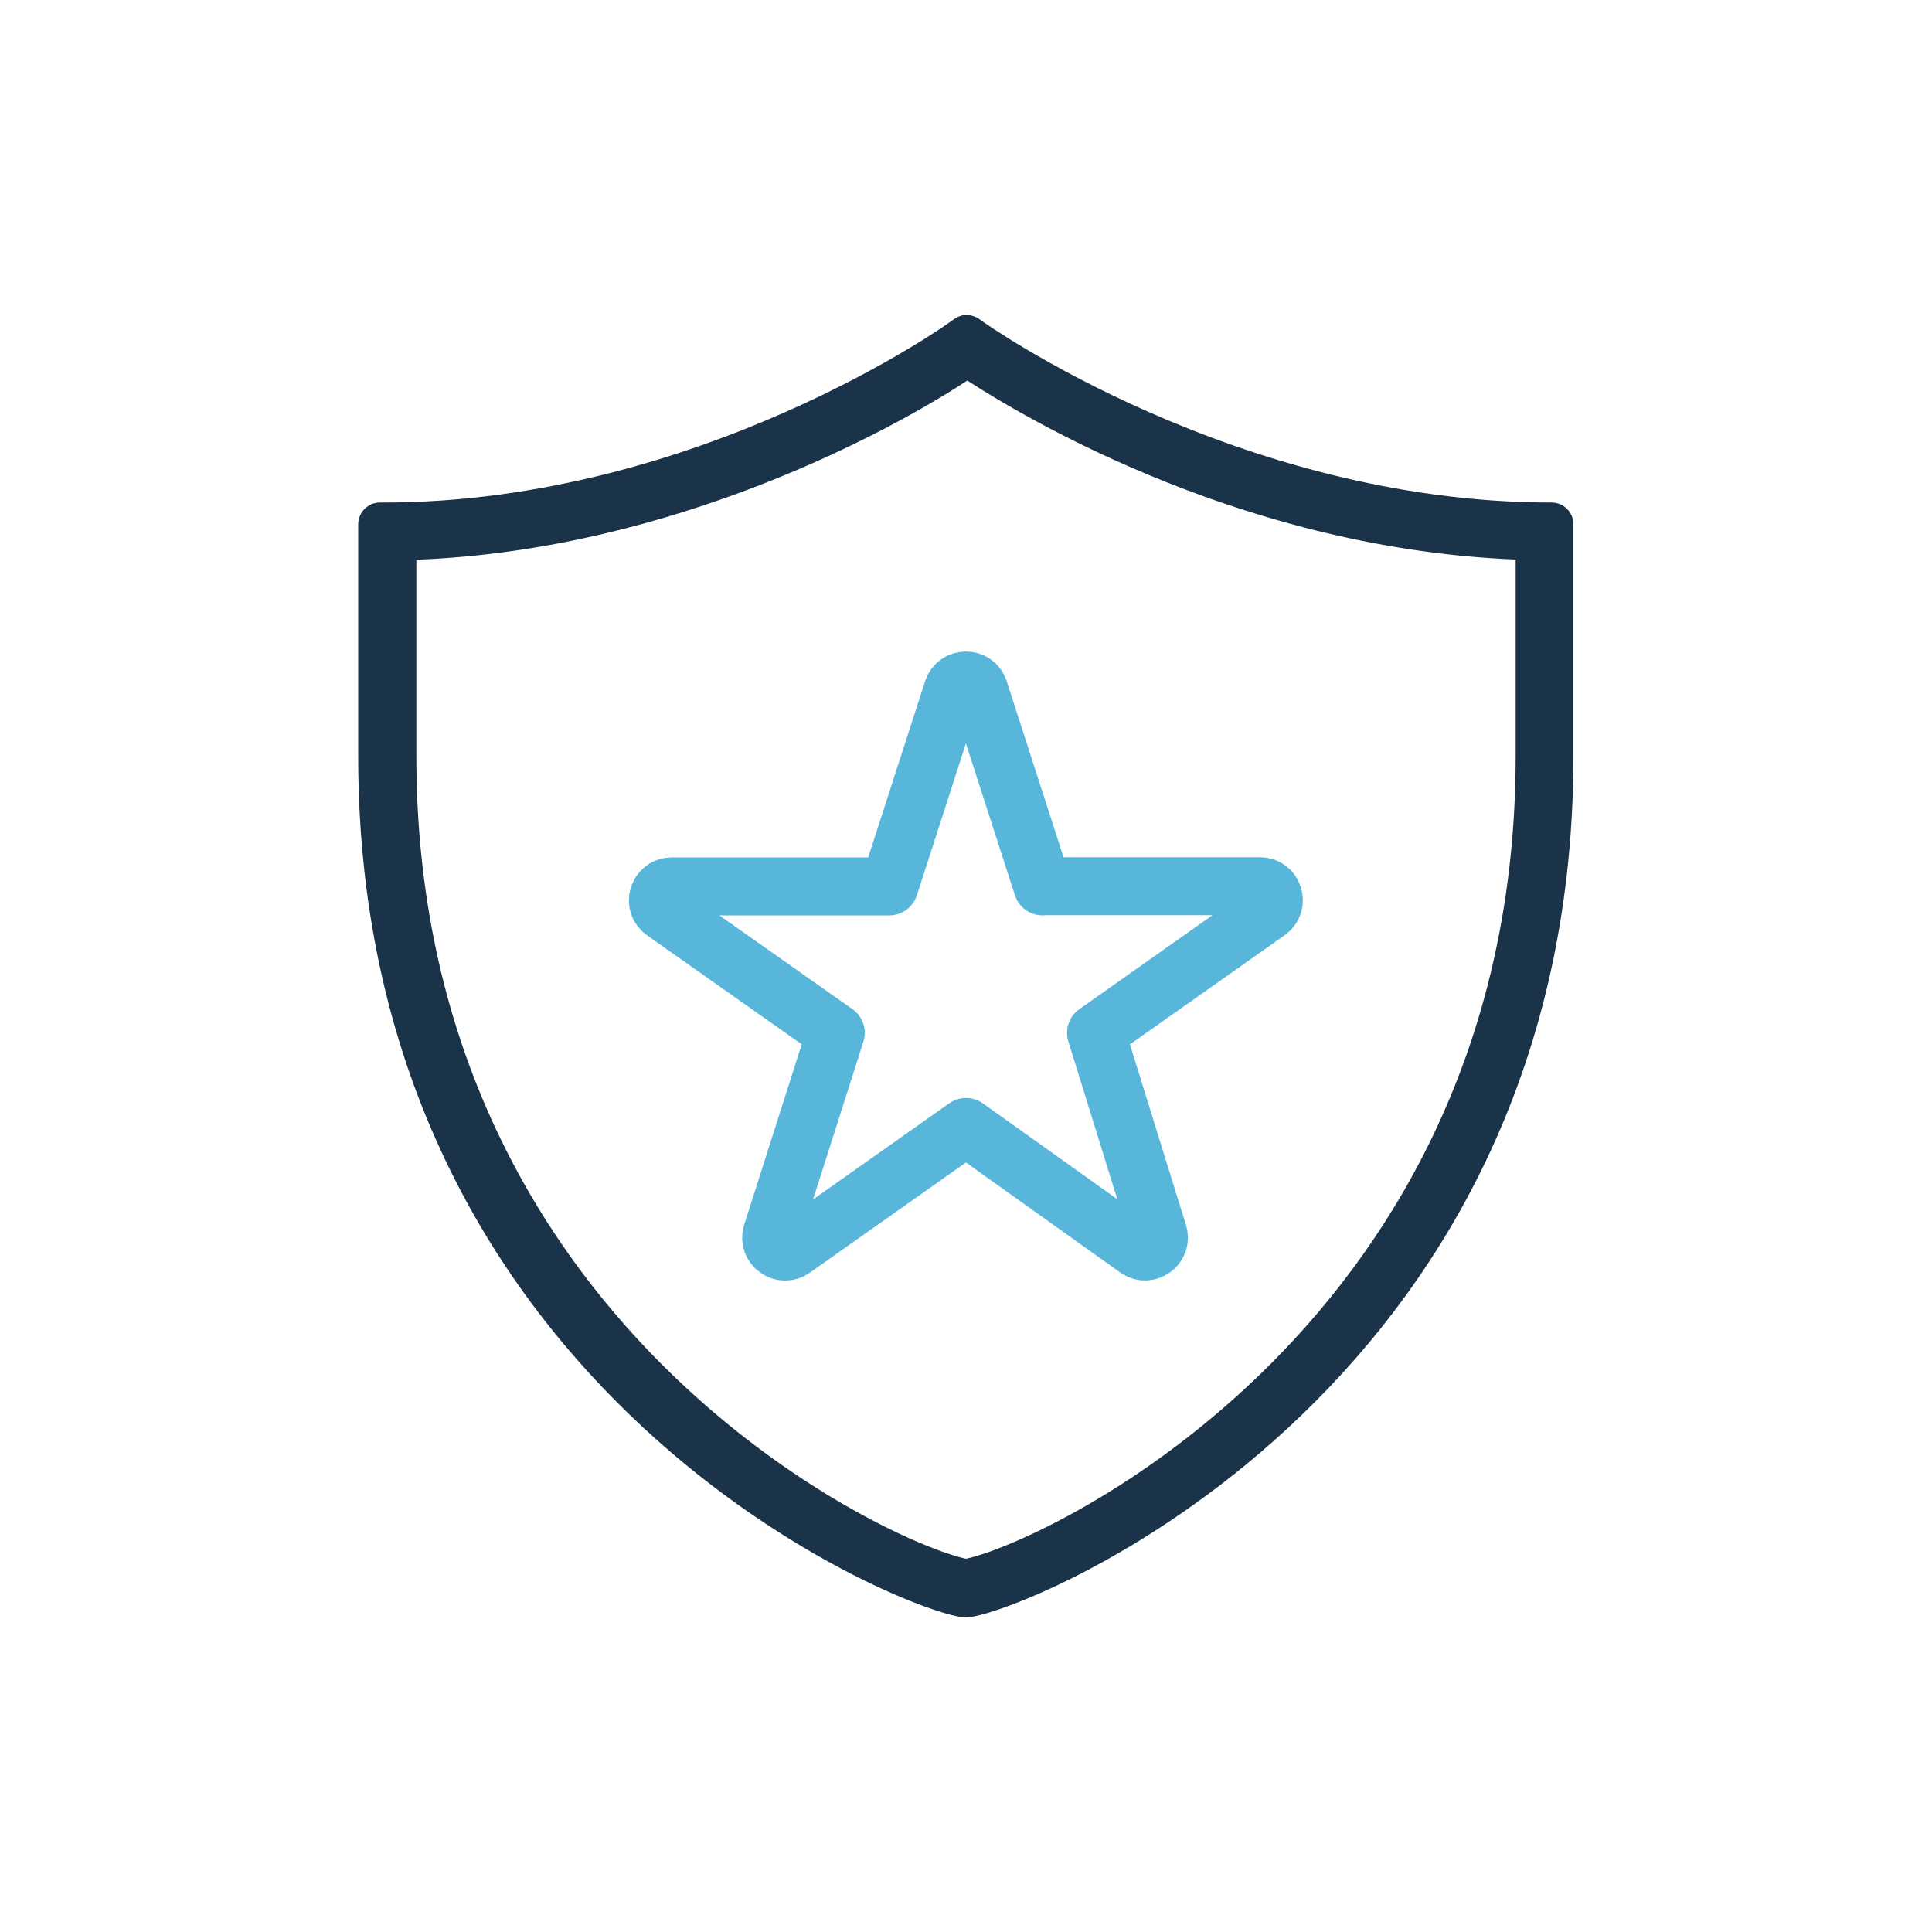
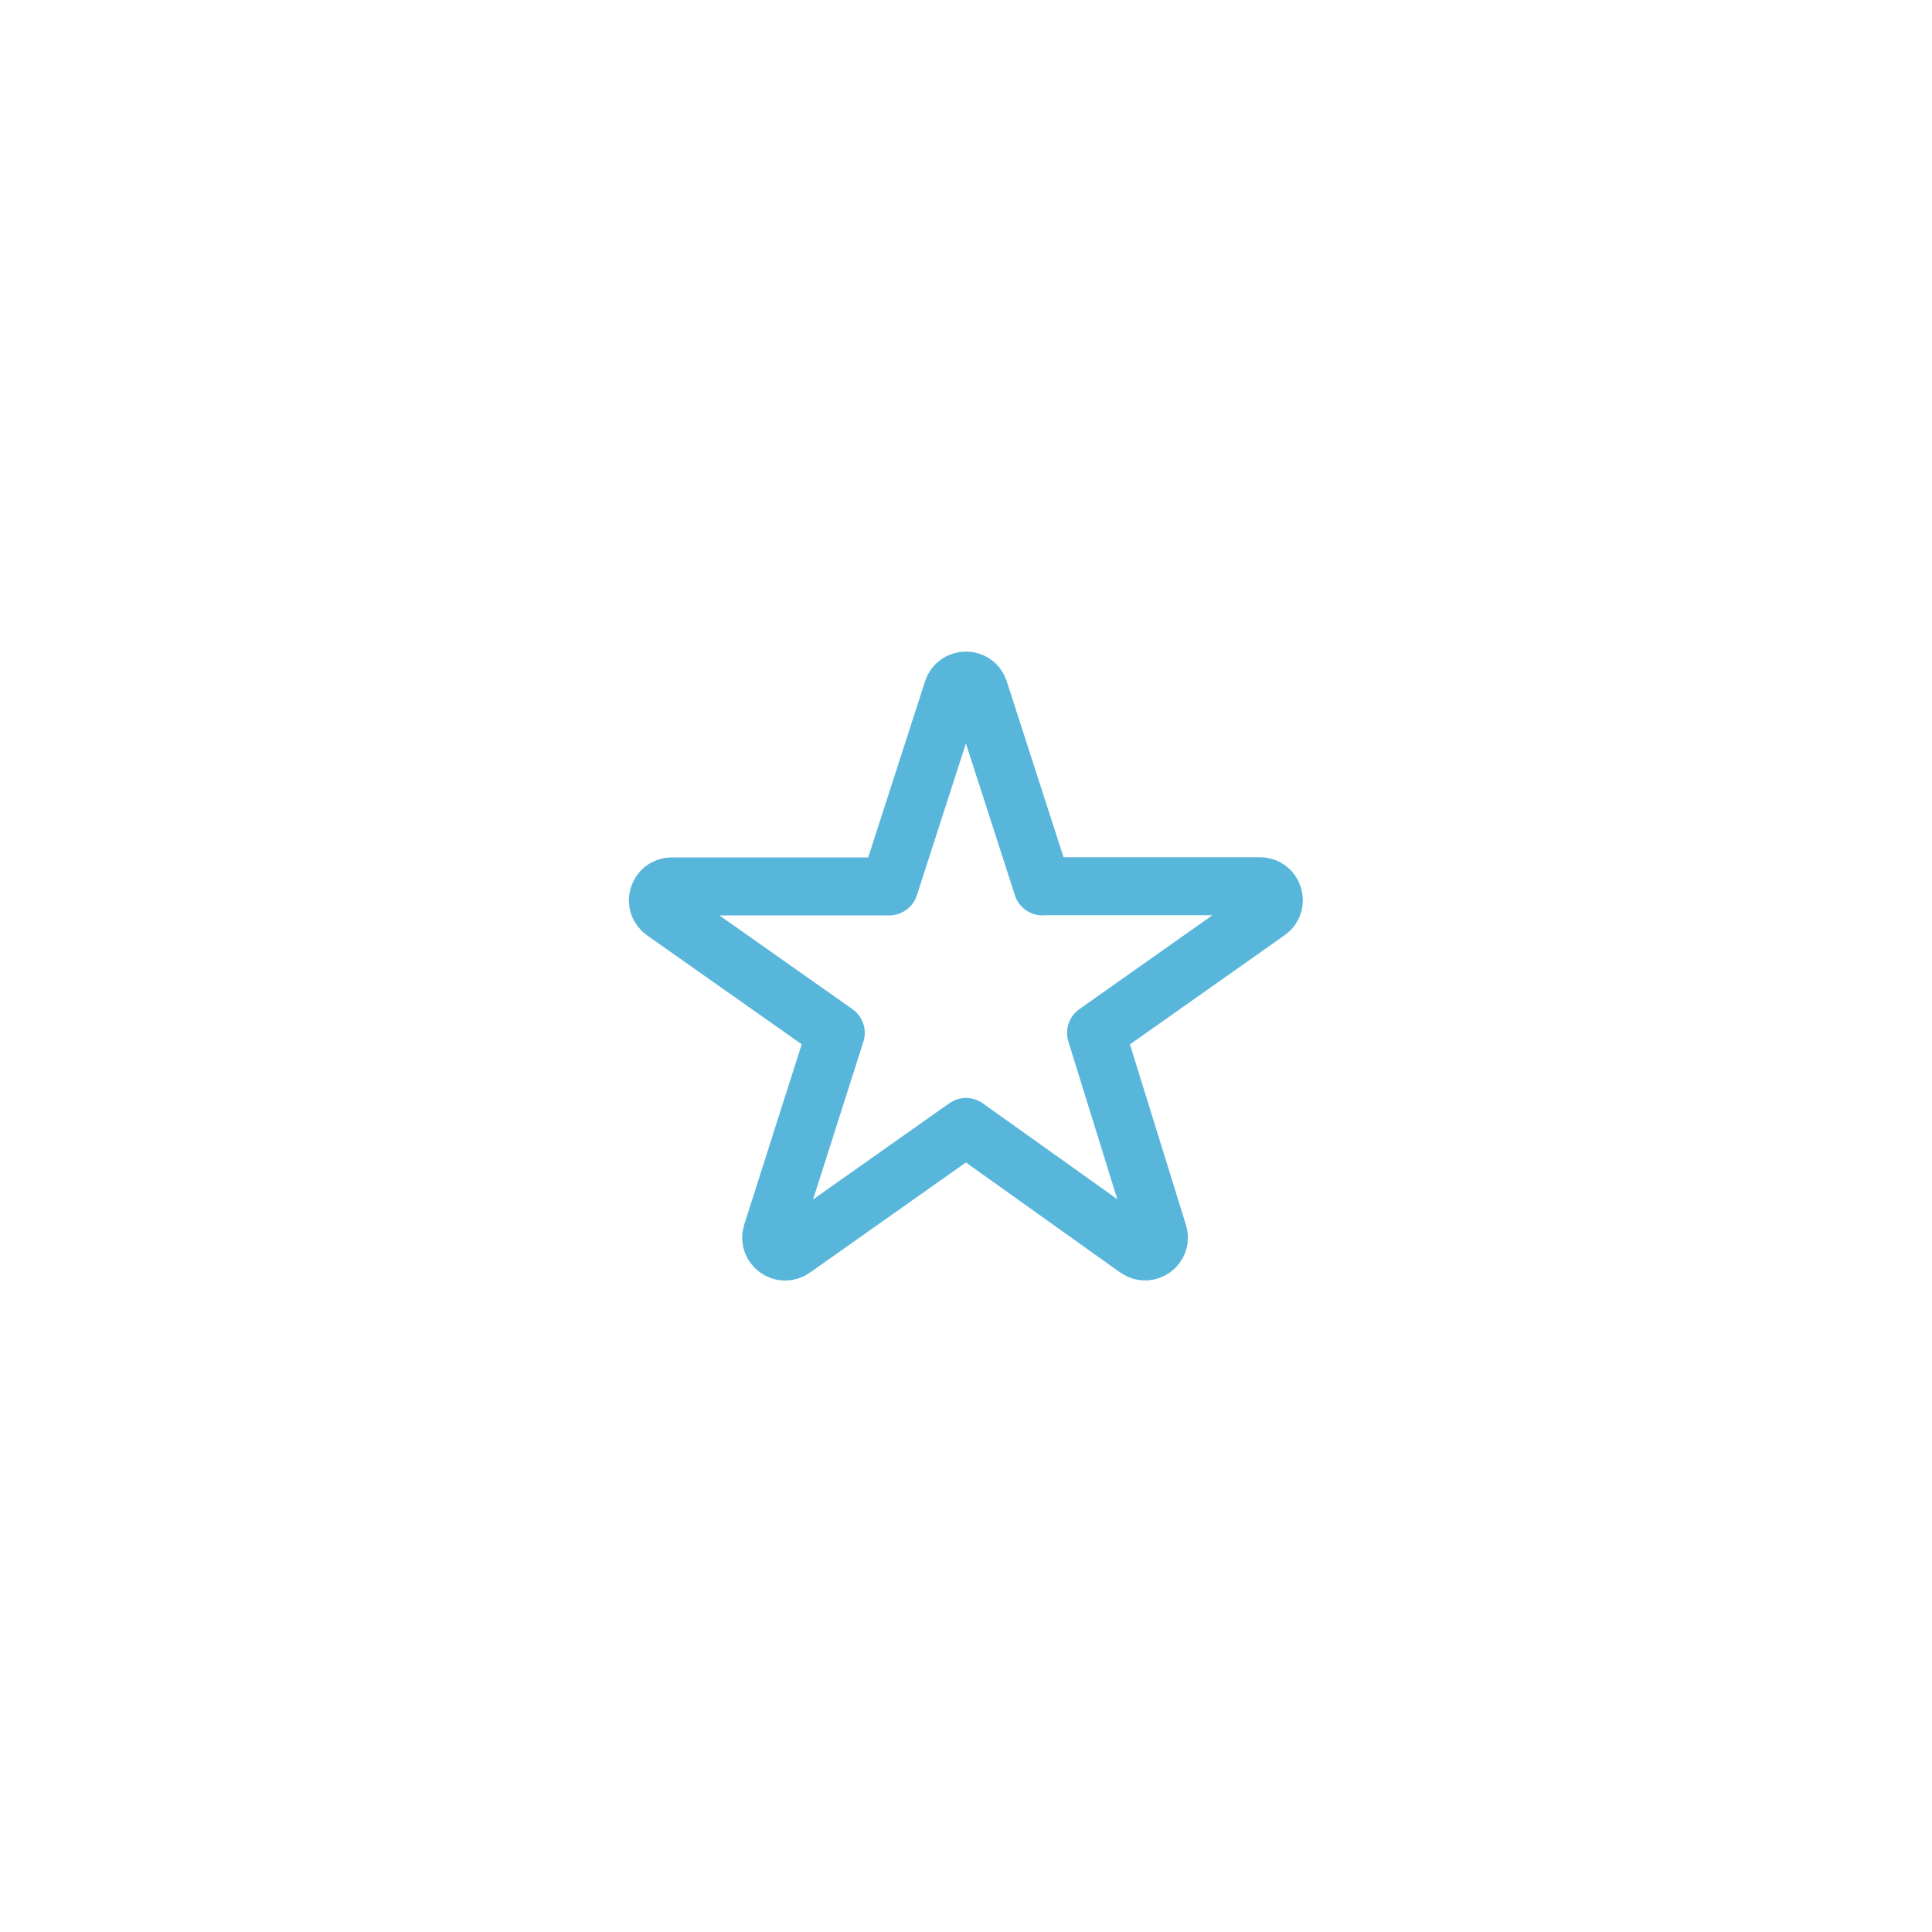
<svg xmlns="http://www.w3.org/2000/svg" width="100" height="100" viewBox="0 0 100 100" fill="none">
-   <path d="M50.07 19.7C53.5 21.92 64.65 28.41 78.45 28.96V39.13C78.45 68.43 54.23 79.78 50 80.68C45.77 79.78 21.55 68.43 21.55 39.13V28.97C34.81 28.47 46.15 22.28 50.06 19.7M50.05 16.3C49.81 16.3 49.56 16.38 49.36 16.54H49.35C49.25 16.65 36.16 26.01 19.85 26.01H19.67C19.05 26.01 18.54 26.51 18.54 27.14V39.14C18.54 72.41 47.44 83.72 49.99 83.72C52.54 83.72 81.44 72.41 81.44 39.14V27.14C81.44 26.52 80.94 26.01 80.31 26.01H80.29C63.99 26.01 50.89 16.67 50.76 16.57C50.55 16.4 50.3 16.31 50.04 16.31L50.05 16.3Z" fill="#1B3348" />
  <path fill-rule="evenodd" clip-rule="evenodd" d="M53.96 45.88L50.68 35.72C50.47 35.06 49.53 35.06 49.31 35.72L46.03 45.88H34.77C34.07 45.88 33.78 46.78 34.36 47.19L43.26 53.46L39.95 63.84C39.74 64.5 40.49 65.04 41.05 64.65L50 58.33L58.85 64.64C59.41 65.04 60.16 64.5 59.95 63.84L56.73 53.46L65.63 47.18C66.2 46.78 65.92 45.87 65.22 45.87H53.96V45.88Z" stroke="#58B6DB" stroke-width="3" stroke-linecap="round" stroke-linejoin="round" />
</svg>